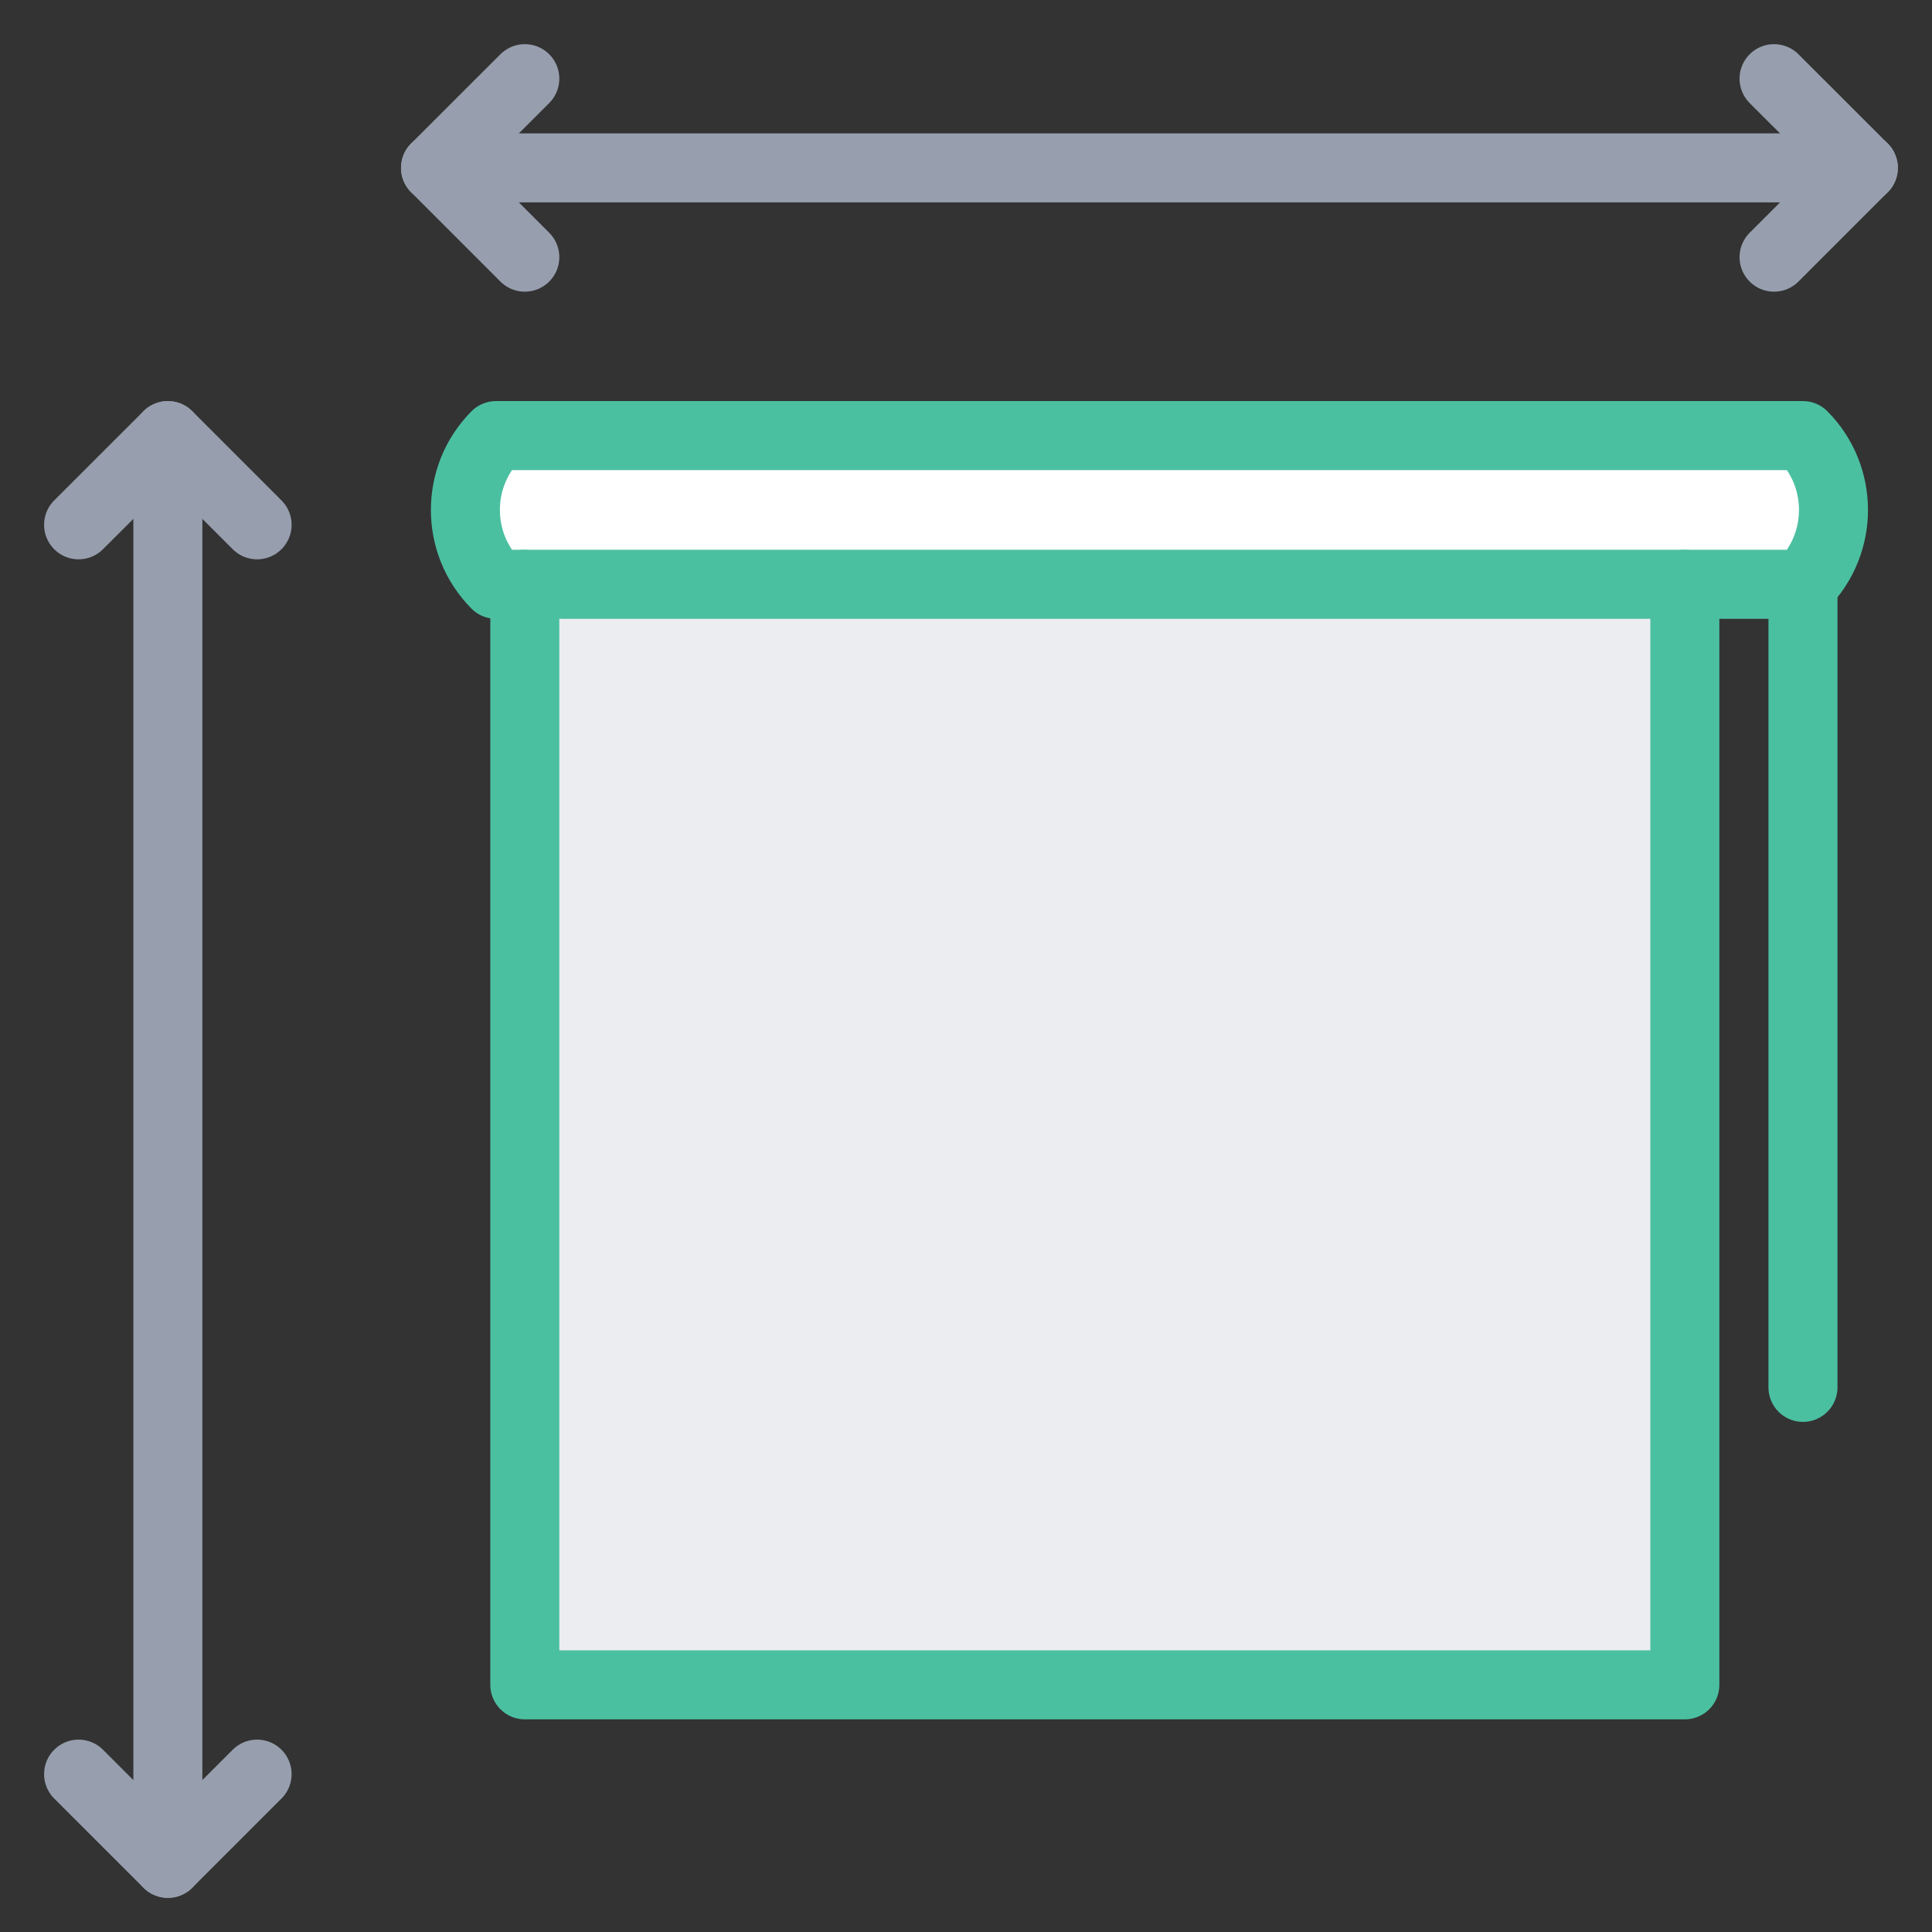
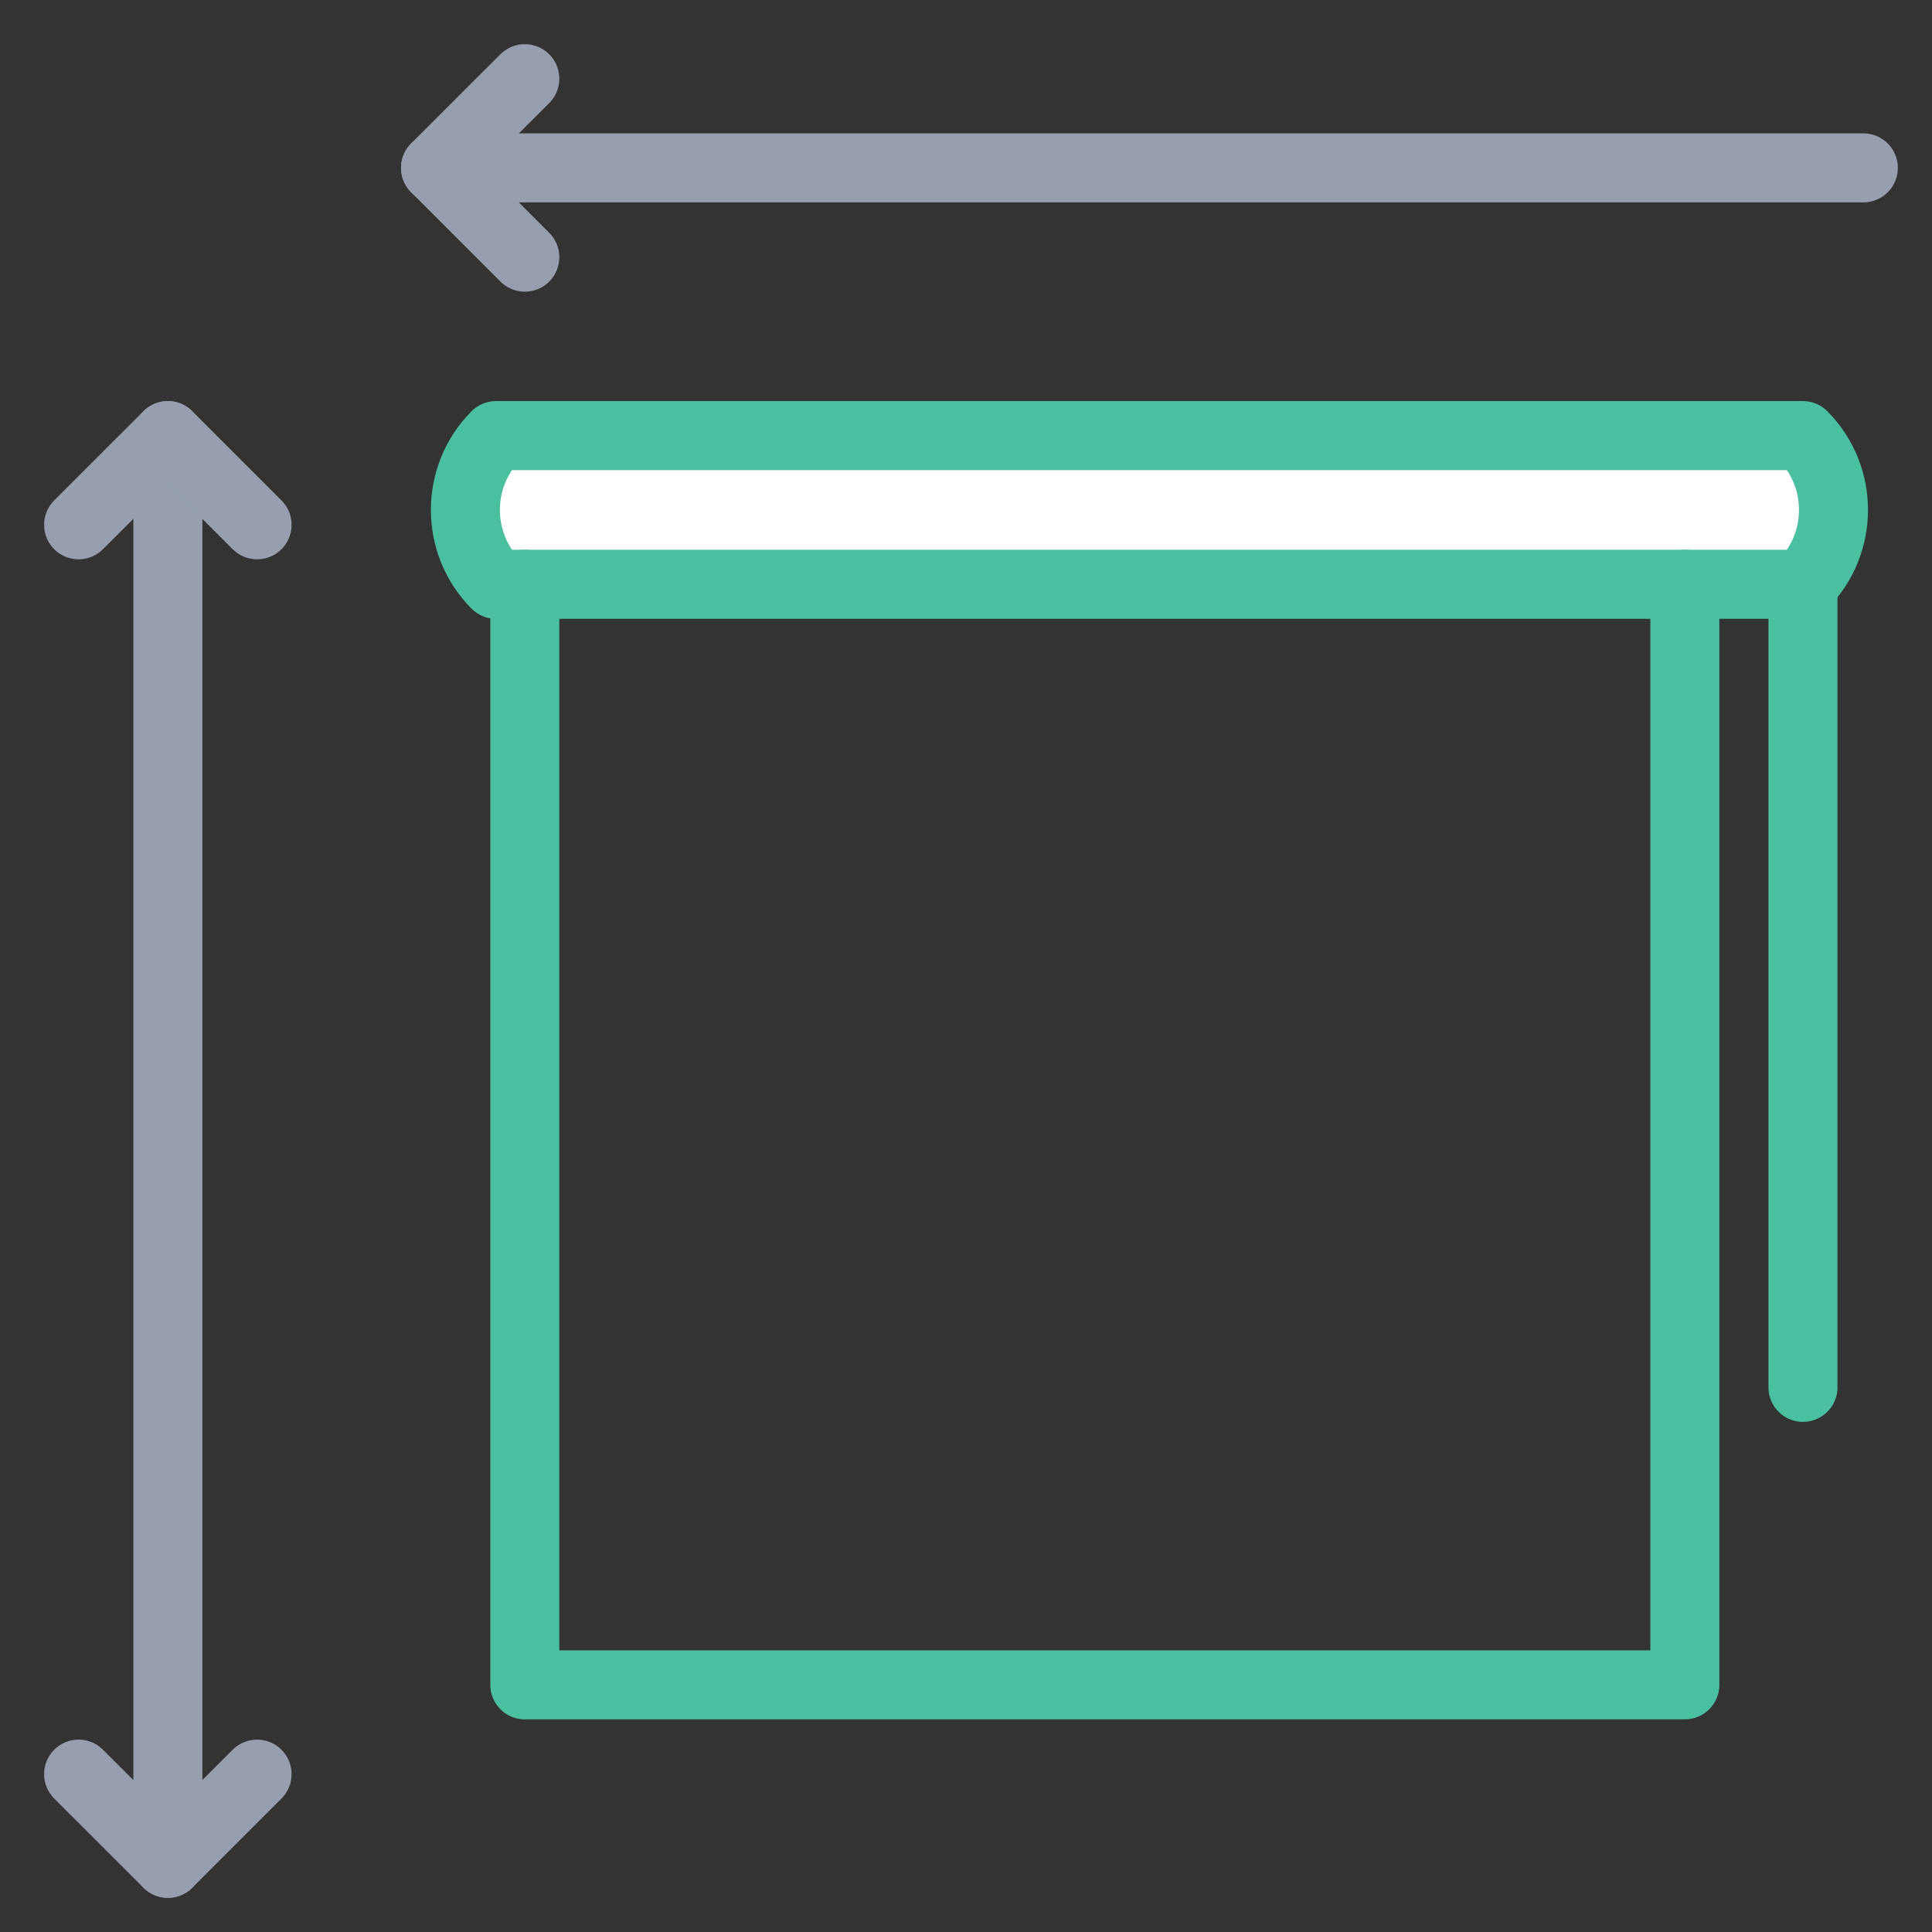
<svg xmlns="http://www.w3.org/2000/svg" fill="none" viewBox="0 0 28 28" height="28" width="28">
  <rect x="0" y="0" width="28" height="28" fill="#333333" stroke="none" />
-   <path fill="#EBEDF0" d="M24.418 8.468H7.606V24.418H24.418V8.468Z" />
  <path fill="white" d="M26.129 6.313C26.72 6.907 26.72 7.873 26.129 8.468H7.188C6.597 7.873 6.597 6.907 7.188 6.313H26.129Z" />
  <path stroke-linejoin="round" stroke-linecap="round" stroke="#979FAF" d="M1.139 25.712L2.433 27.005L3.726 25.712" />
  <path stroke-linejoin="round" stroke-linecap="round" stroke="#979FAF" d="M7.606 3.727L6.312 2.433L7.606 1.14" />
  <path stroke-linejoin="round" stroke-linecap="round" stroke="#979FAF" d="M2.433 27.005V6.313" />
-   <path stroke-linejoin="round" stroke-linecap="round" stroke="#979FAF" d="M25.711 3.727L27.005 2.433L25.711 1.14" />
  <path stroke-linejoin="round" stroke-linecap="round" stroke="#979FAF" d="M1.139 7.606L2.433 6.313L3.726 7.606" />
  <path stroke-linejoin="round" stroke-linecap="round" stroke="#979FAF" d="M27.005 2.433H6.312" />
-   <path stroke-linejoin="round" stroke-linecap="round" stroke="#4BC0A1" d="M7.606 8.468H7.188C6.597 7.873 6.597 6.907 7.188 6.313H26.129C26.72 6.907 26.72 7.873 26.129 8.468H7.606Z" />
+   <path stroke-linejoin="round" stroke-linecap="round" stroke="#4BC0A1" d="M7.606 8.468H7.188C6.597 7.873 6.597 6.907 7.188 6.313H26.129C26.72 6.907 26.72 7.873 26.129 8.468Z" />
  <path stroke-linejoin="round" stroke-linecap="round" stroke="#4BC0A1" d="M26.13 8.468V20.107" />
  <path stroke-linejoin="round" stroke-linecap="round" stroke="#4BC0A1" d="M24.418 8.468V24.418H7.606V8.468" />
</svg>